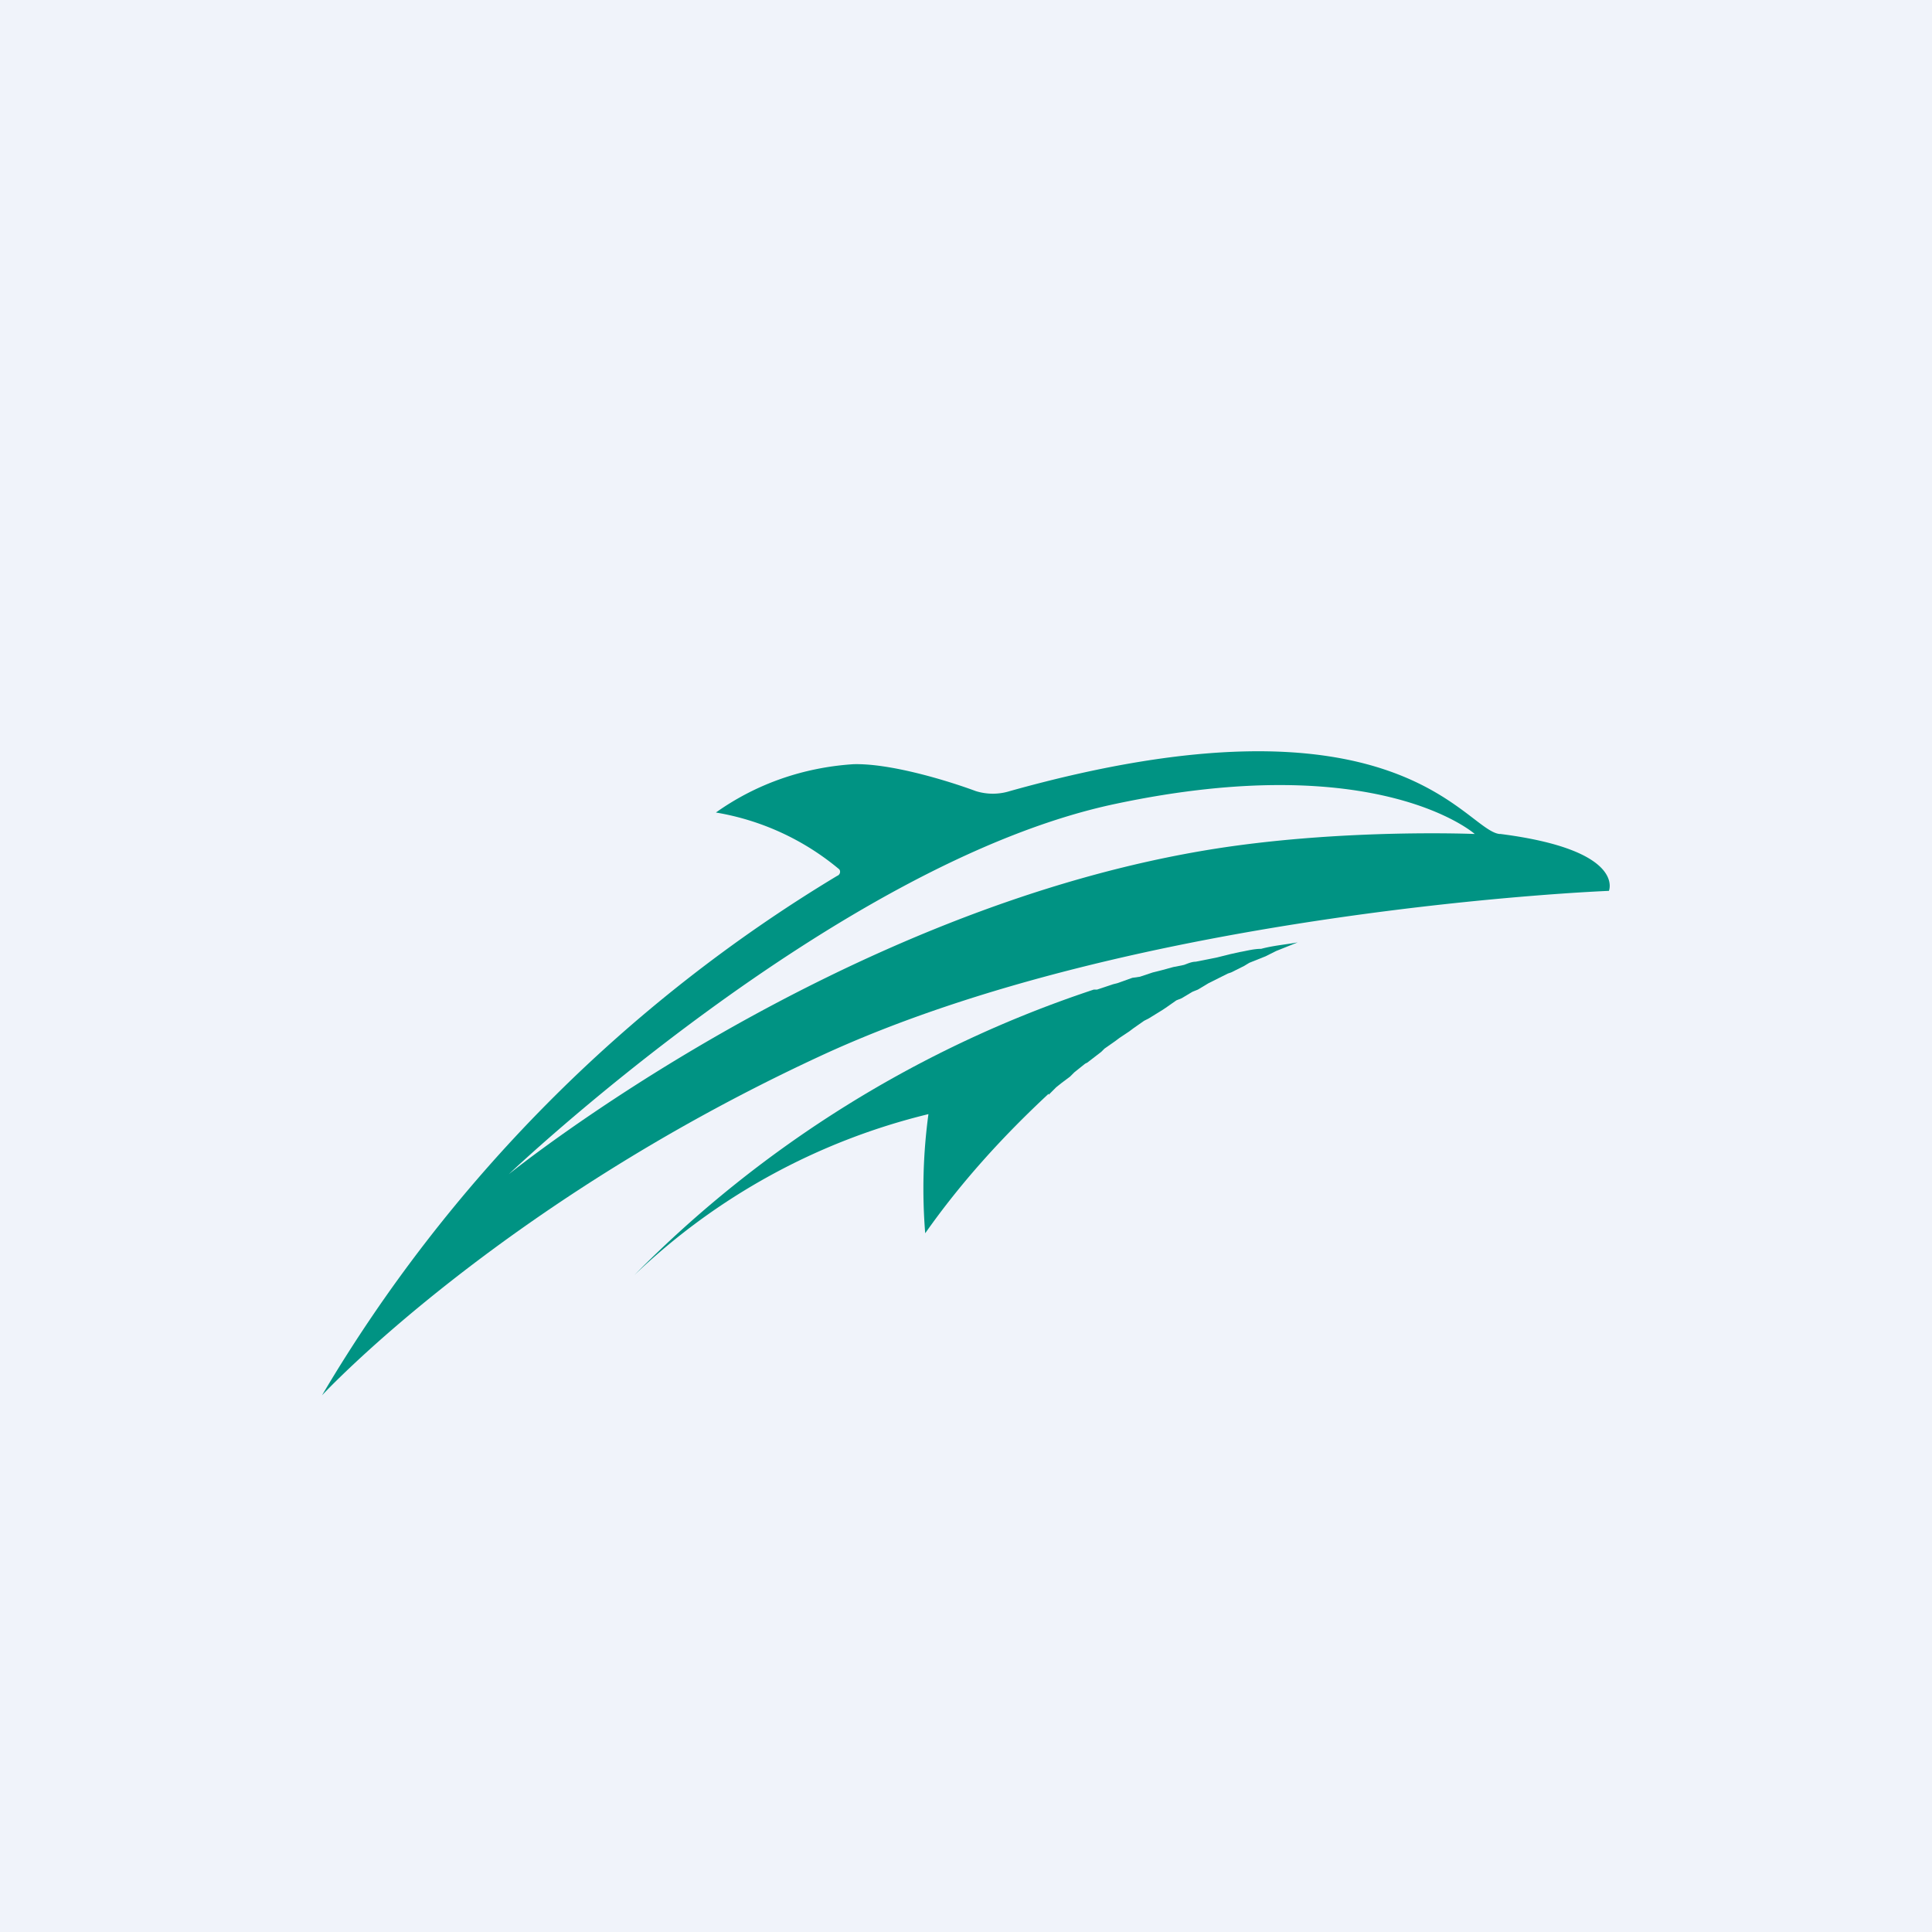
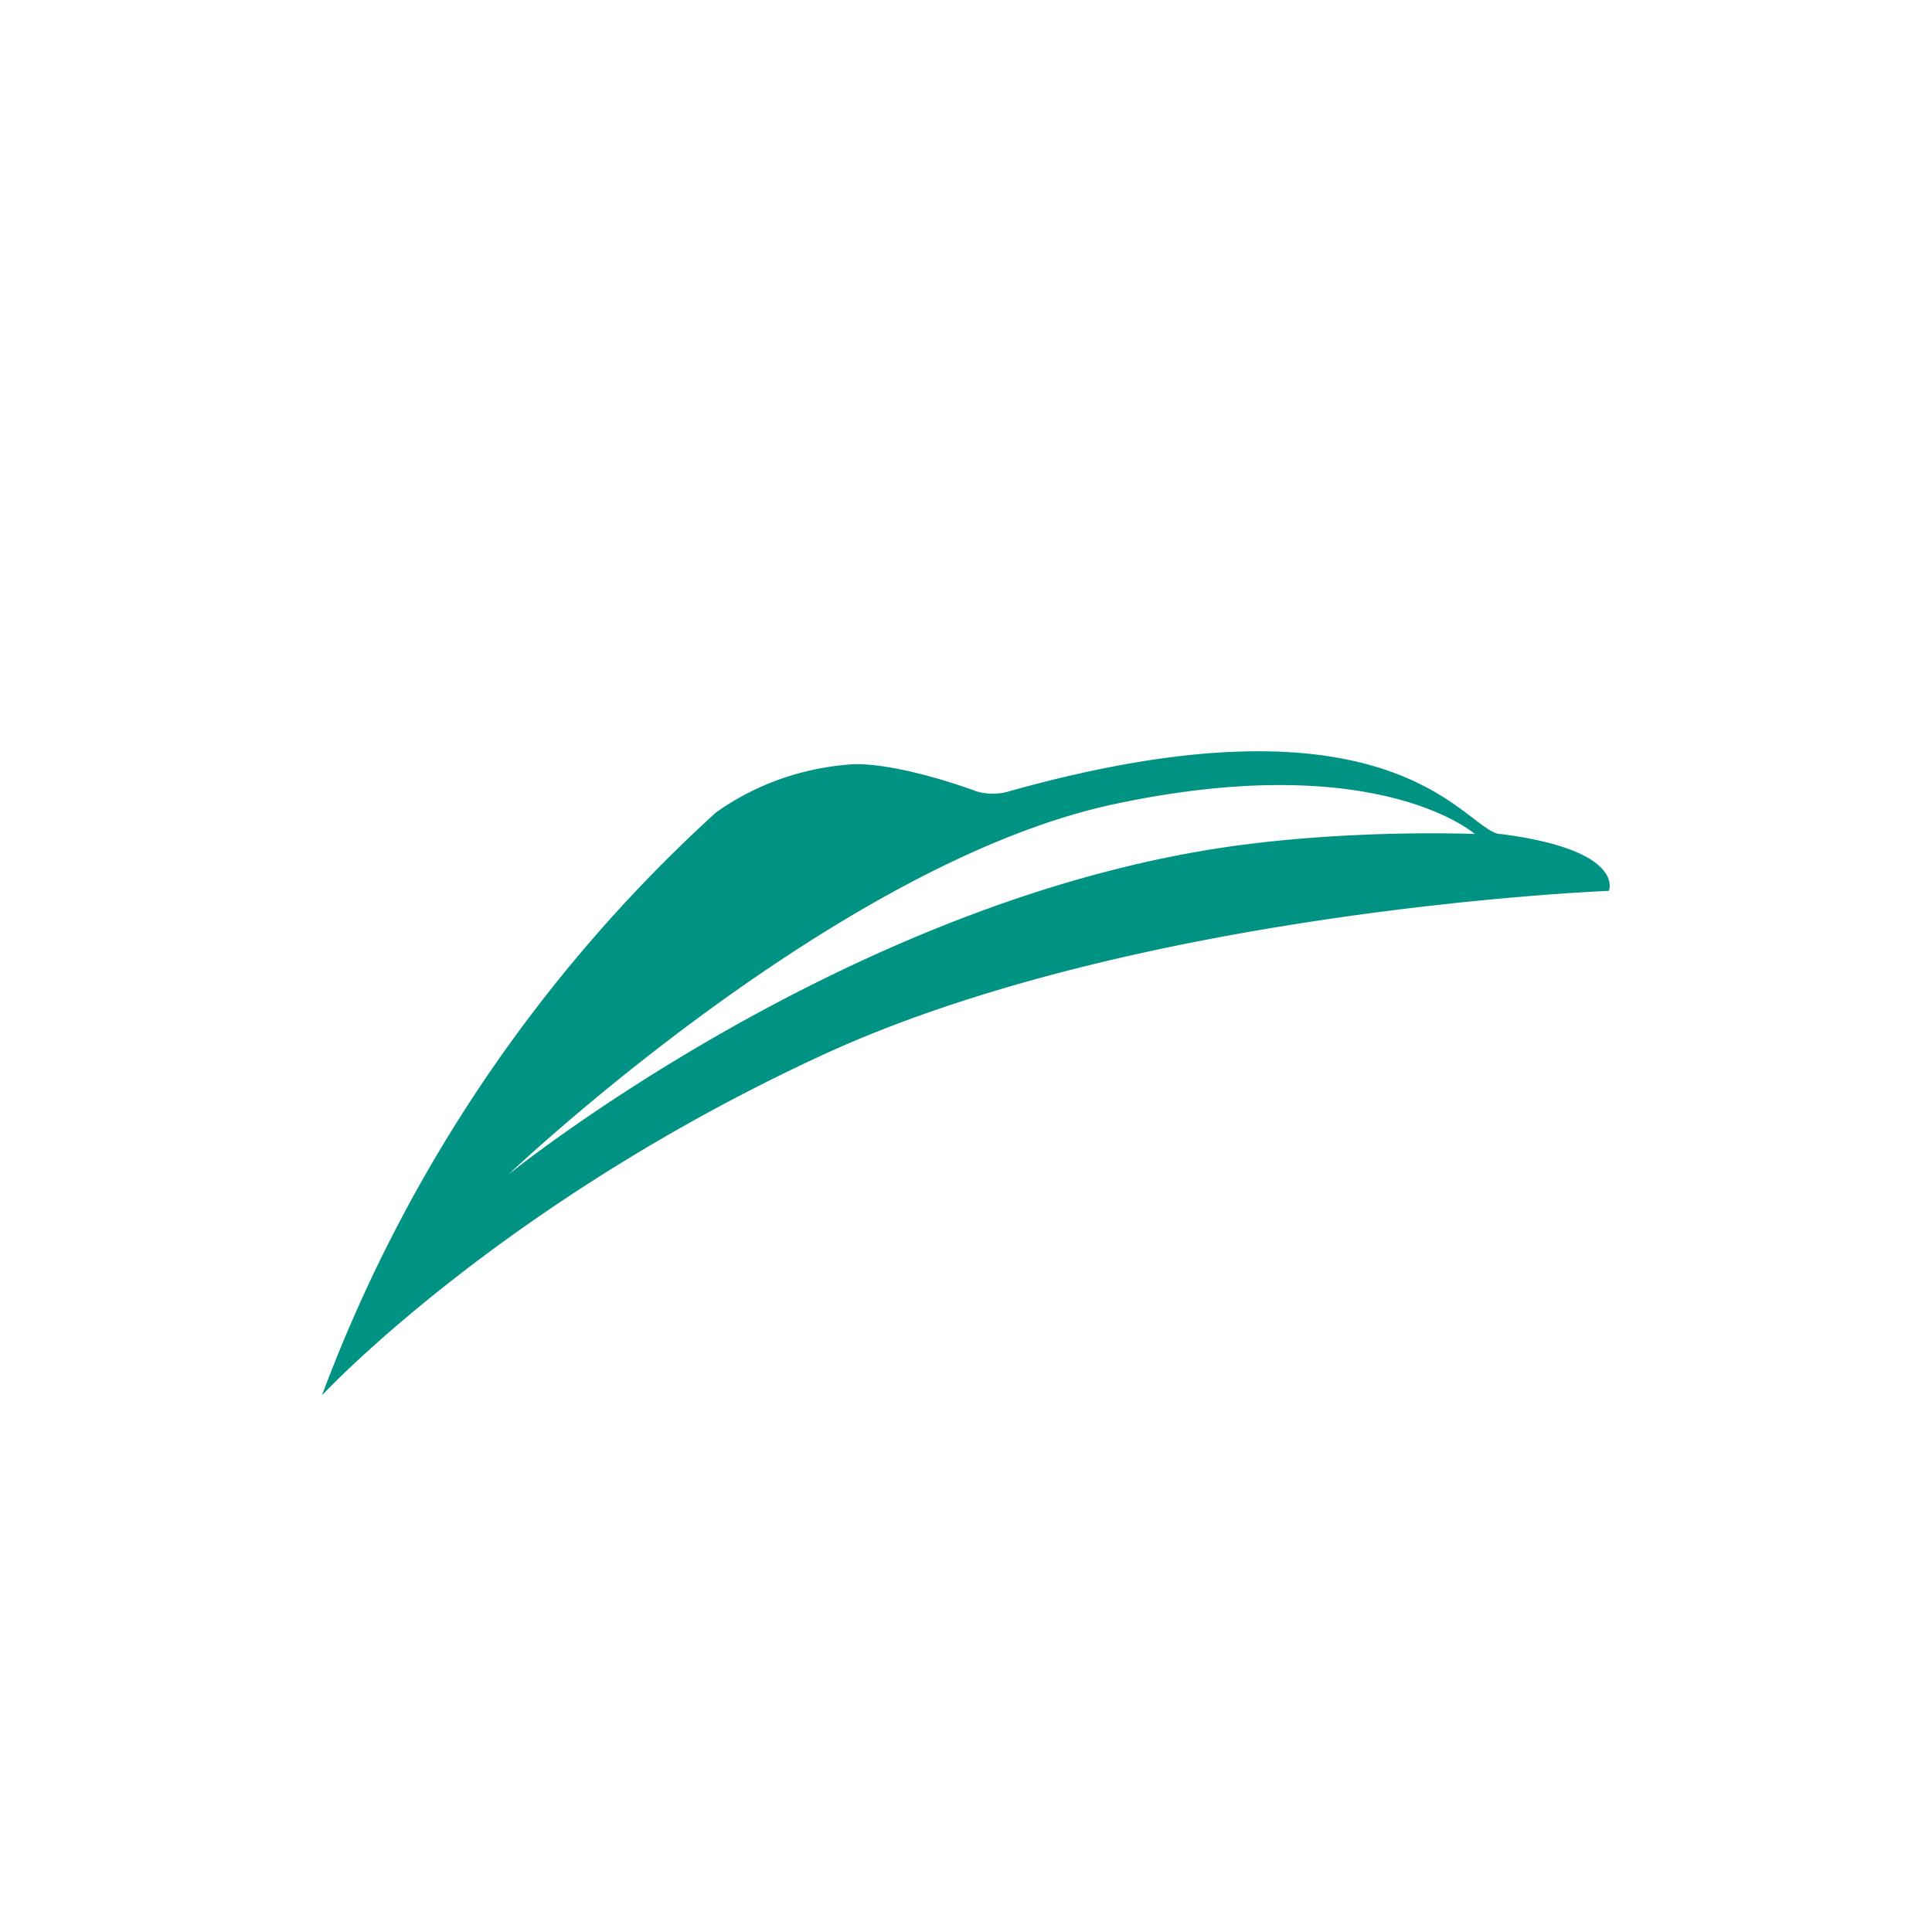
<svg xmlns="http://www.w3.org/2000/svg" width="18" height="18" viewBox="0 0 18 18">
-   <path fill="#F0F3FA" d="M0 0h18v18H0z" />
-   <path d="m9.77 10.2.07-.07.05-.04.08-.06.04-.04.1-.08.02-.01.13-.1.03-.03.1-.07.04-.03.09-.06.04-.03.1-.07.04-.02.13-.08.03-.02.1-.07.05-.02.1-.06.05-.02.1-.06.04-.02.14-.07.03-.01.12-.06.05-.03.1-.04.05-.02.1-.05.05-.02.15-.06c-.11.02-.23.03-.34.06-.07 0-.14.02-.2.03l-.09.02-.12.03-.1.02-.1.02c-.04 0-.08.02-.11.03l-.1.02-.11.03-.08.02-.12.04-.07.01-.14.05-.04.01-.15.05h-.03a10.76 10.76 0 0 0-4.28 2.66 6.02 6.02 0 0 1 2.74-1.5c-.05.37-.06.74-.03 1.11.33-.47.72-.9 1.15-1.3Z" fill="#009383" />
-   <path d="M11.37 7.9c-3.54.54-6.63 3.04-6.63 3.04s3.05-2.9 5.65-3.45c2.45-.52 3.35.28 3.35.28s-1.18-.05-2.37.13m2.6-.13c-.33-.04-.95-1.41-4.56-.4a.53.53 0 0 1-.32 0c-.27-.1-.8-.26-1.14-.25-.46.03-.9.18-1.28.45a2.41 2.41 0 0 1 1.15.53.04.04 0 0 1-.02.06A13.9 13.9 0 0 0 3 13s1.64-1.77 4.64-3.16c2.95-1.37 7.35-1.54 7.35-1.54s.16-.38-1.01-.53Z" fill="#009383" />
+   <path d="M11.37 7.9c-3.54.54-6.63 3.04-6.63 3.04s3.05-2.9 5.65-3.45c2.45-.52 3.35.28 3.35.28s-1.18-.05-2.37.13m2.6-.13c-.33-.04-.95-1.41-4.56-.4a.53.53 0 0 1-.32 0c-.27-.1-.8-.26-1.14-.25-.46.03-.9.18-1.28.45A13.9 13.9 0 0 0 3 13s1.64-1.77 4.64-3.16c2.95-1.37 7.35-1.54 7.35-1.54s.16-.38-1.01-.53Z" fill="#009383" />
</svg>